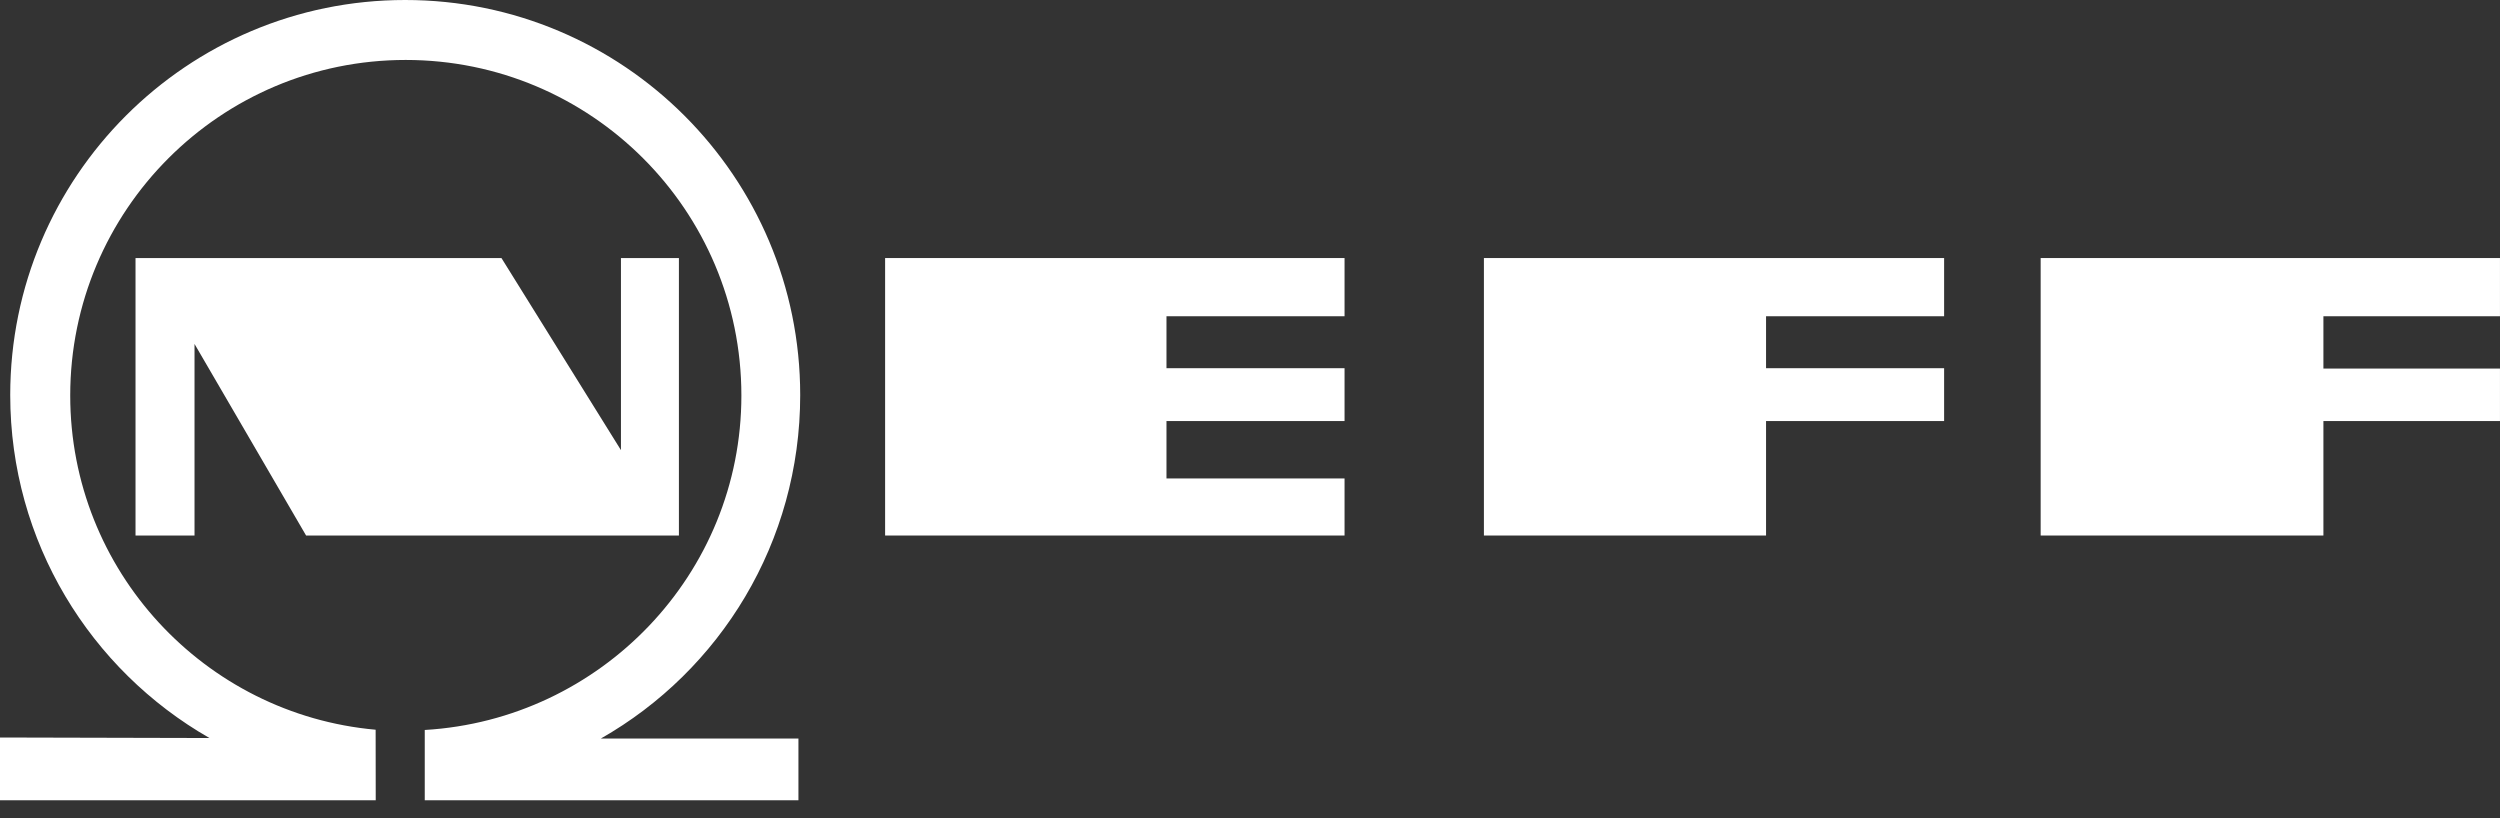
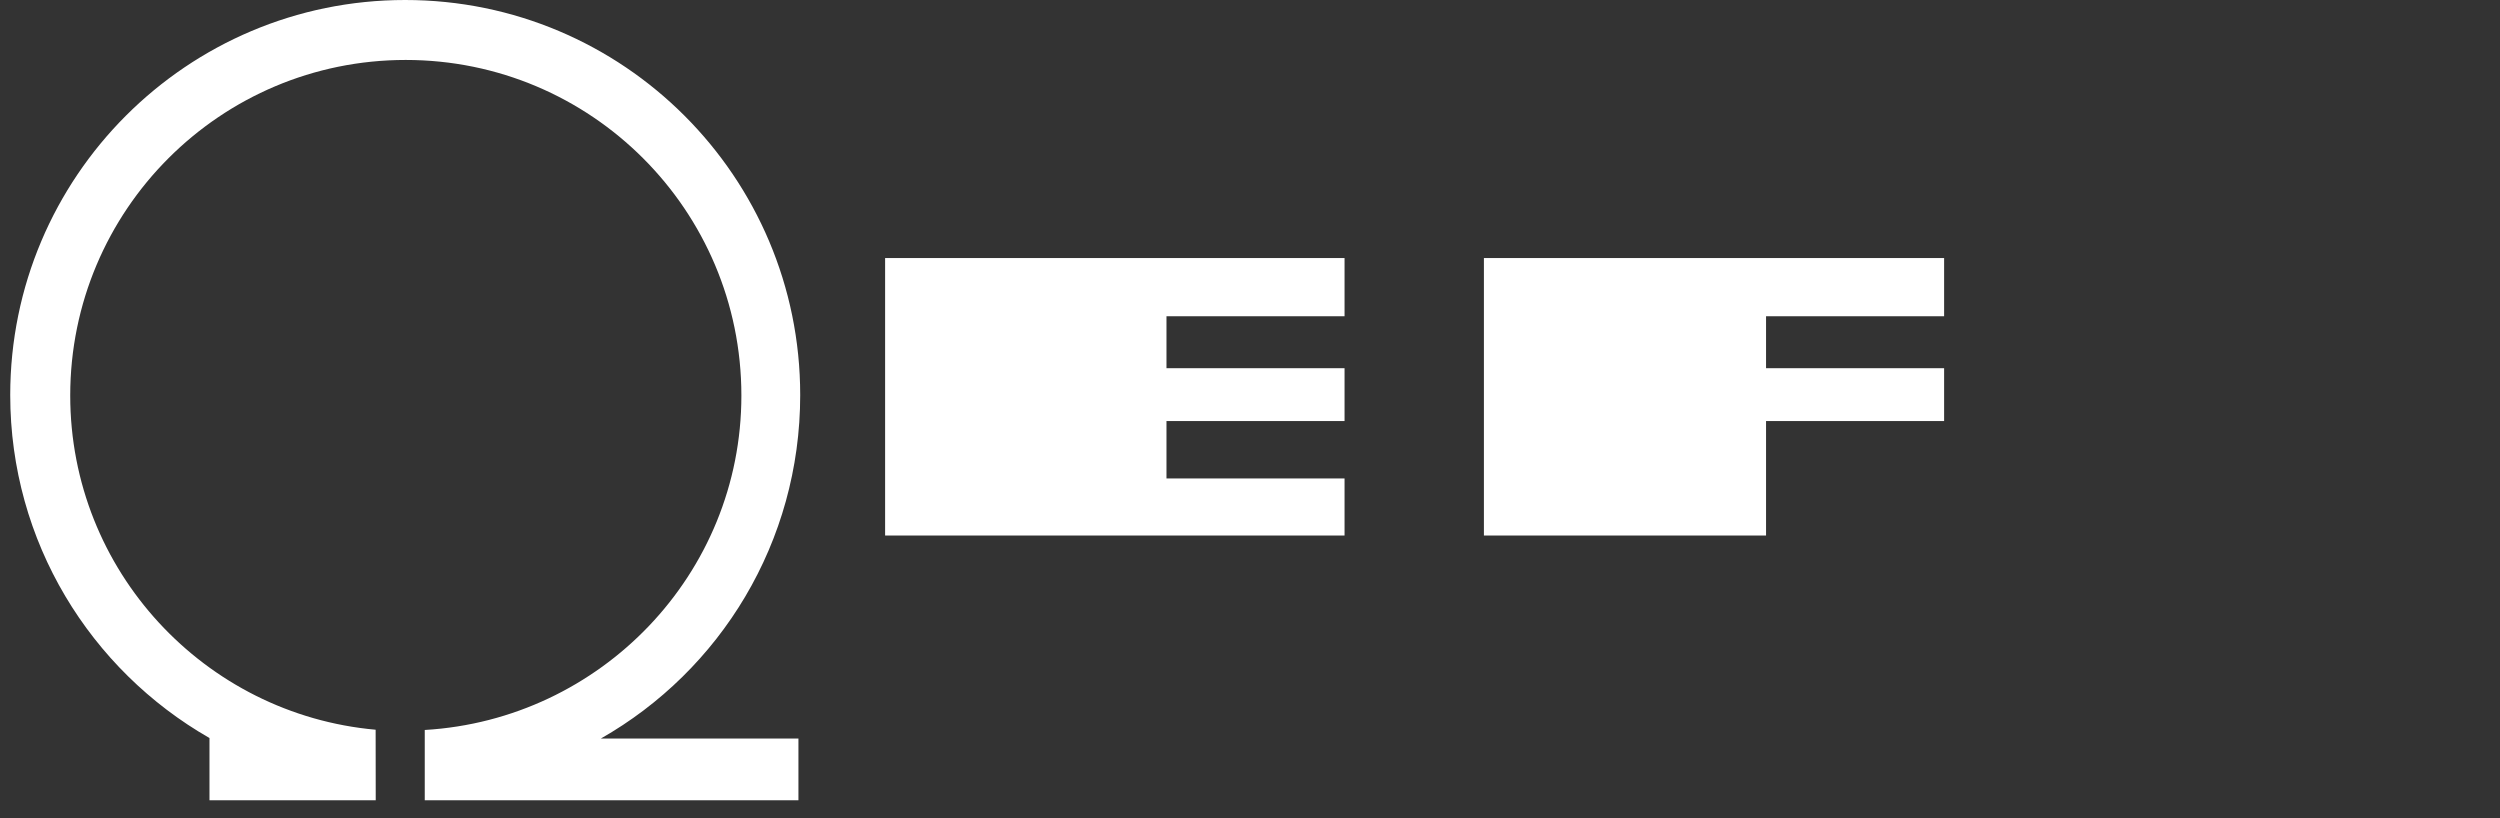
<svg xmlns="http://www.w3.org/2000/svg" width="110" height="36" viewBox="0 0 110 36" fill="none">
  <rect x="0" y="0" width="110" height="36" fill="#333333" stroke="none" />
-   <path d="M18.689 32.12V35.213H35.131V32.497H26.435C31.689 29.509 35.209 23.858 35.209 17.381C35.209 7.781 27.424 0 17.828 0C8.231 0 0.45 7.781 0.45 17.381C0.45 23.843 3.982 29.478 9.217 32.473L0 32.45V35.213H16.532L16.528 32.108C9 31.433 3.09 25.107 3.09 17.404C3.09 9.247 9.698 2.638 17.851 2.638C26.008 2.638 32.621 9.247 32.621 17.404C32.621 25.262 26.431 31.662 18.69 32.119" fill="white" />
-   <path d="M5.963 11.354V23.563H8.559V15.134L13.468 23.563H29.872V11.354H27.322V19.806L22.064 11.354H5.963Z" fill="white" />
+   <path d="M18.689 32.12V35.213H35.131V32.497H26.435C31.689 29.509 35.209 23.858 35.209 17.381C35.209 7.781 27.424 0 17.828 0C8.231 0 0.45 7.781 0.45 17.381C0.45 23.843 3.982 29.478 9.217 32.473V35.213H16.532L16.528 32.108C9 31.433 3.09 25.107 3.09 17.404C3.09 9.247 9.698 2.638 17.851 2.638C26.008 2.638 32.621 9.247 32.621 17.404C32.621 25.262 26.431 31.662 18.69 32.119" fill="white" />
  <path d="M38.945 11.354H59.16V13.915H51.325V16.201H59.16V18.526H51.325V21.052H59.16V23.563H38.945V11.354Z" fill="white" />
  <path d="M65.292 11.354V23.563H77.706V18.526H85.541V16.201H77.706V13.915H85.541V11.354H65.292Z" fill="white" />
-   <path d="M89.789 11.354V23.563H102.23V18.526H109.999V16.217H102.23V13.915H109.999V11.354H89.789Z" fill="white" />
</svg>